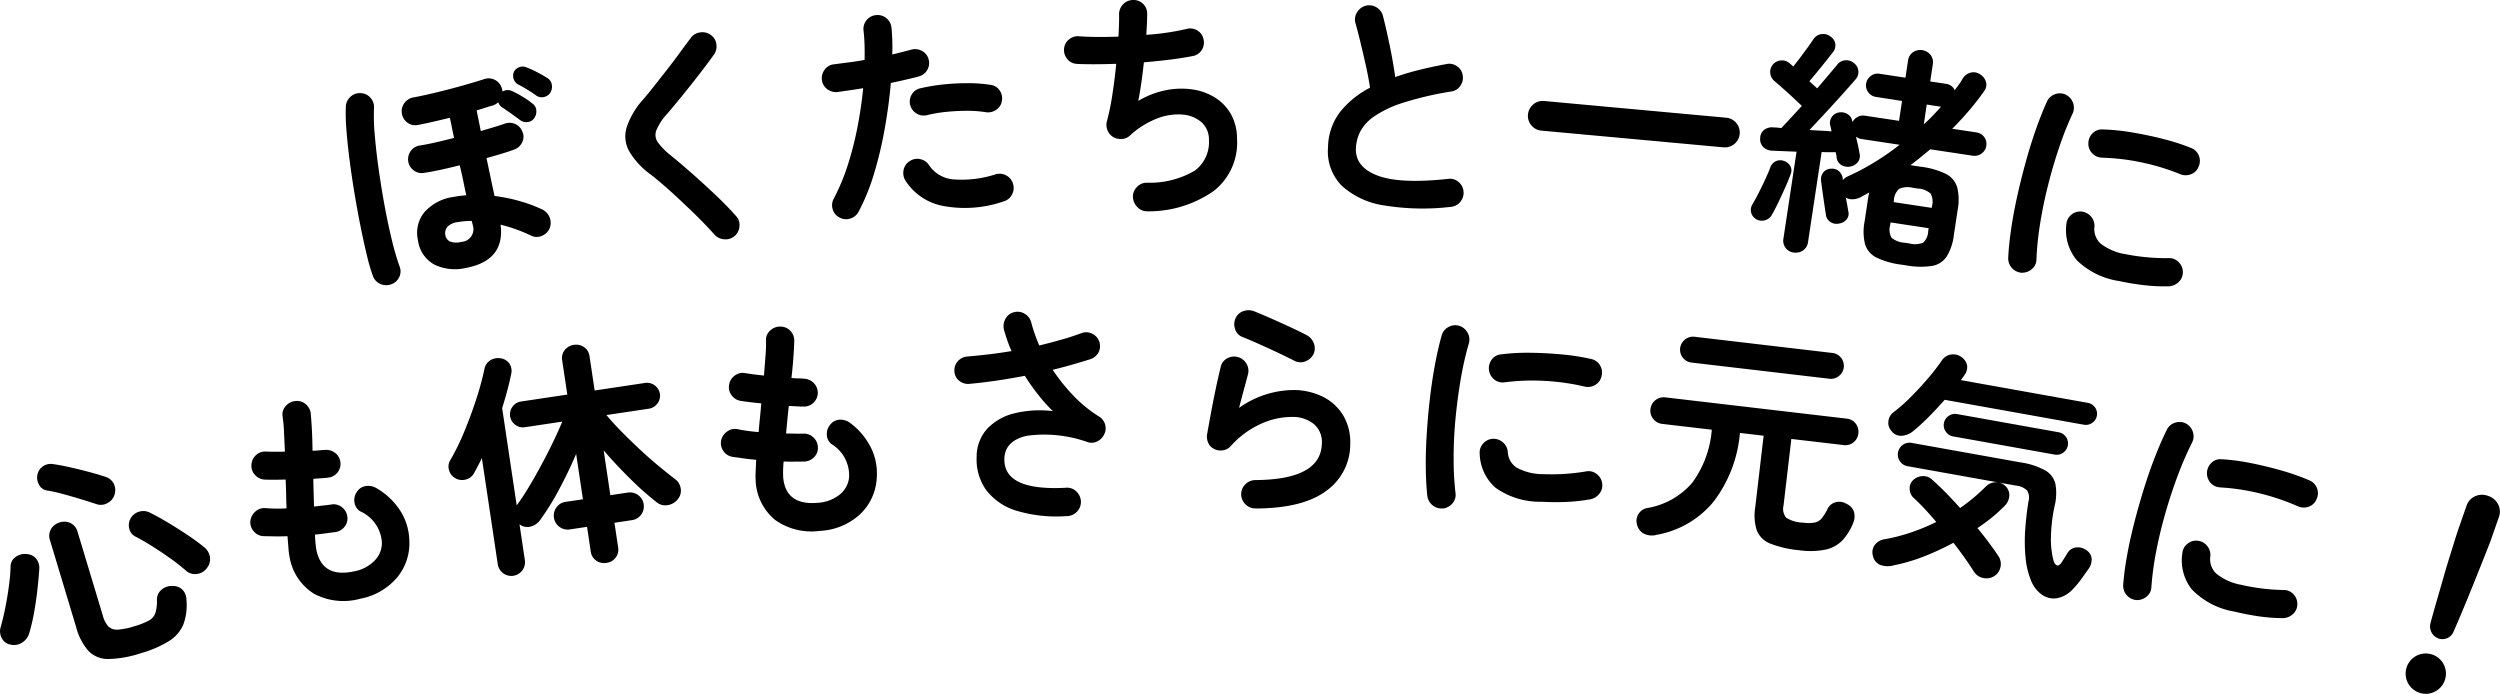
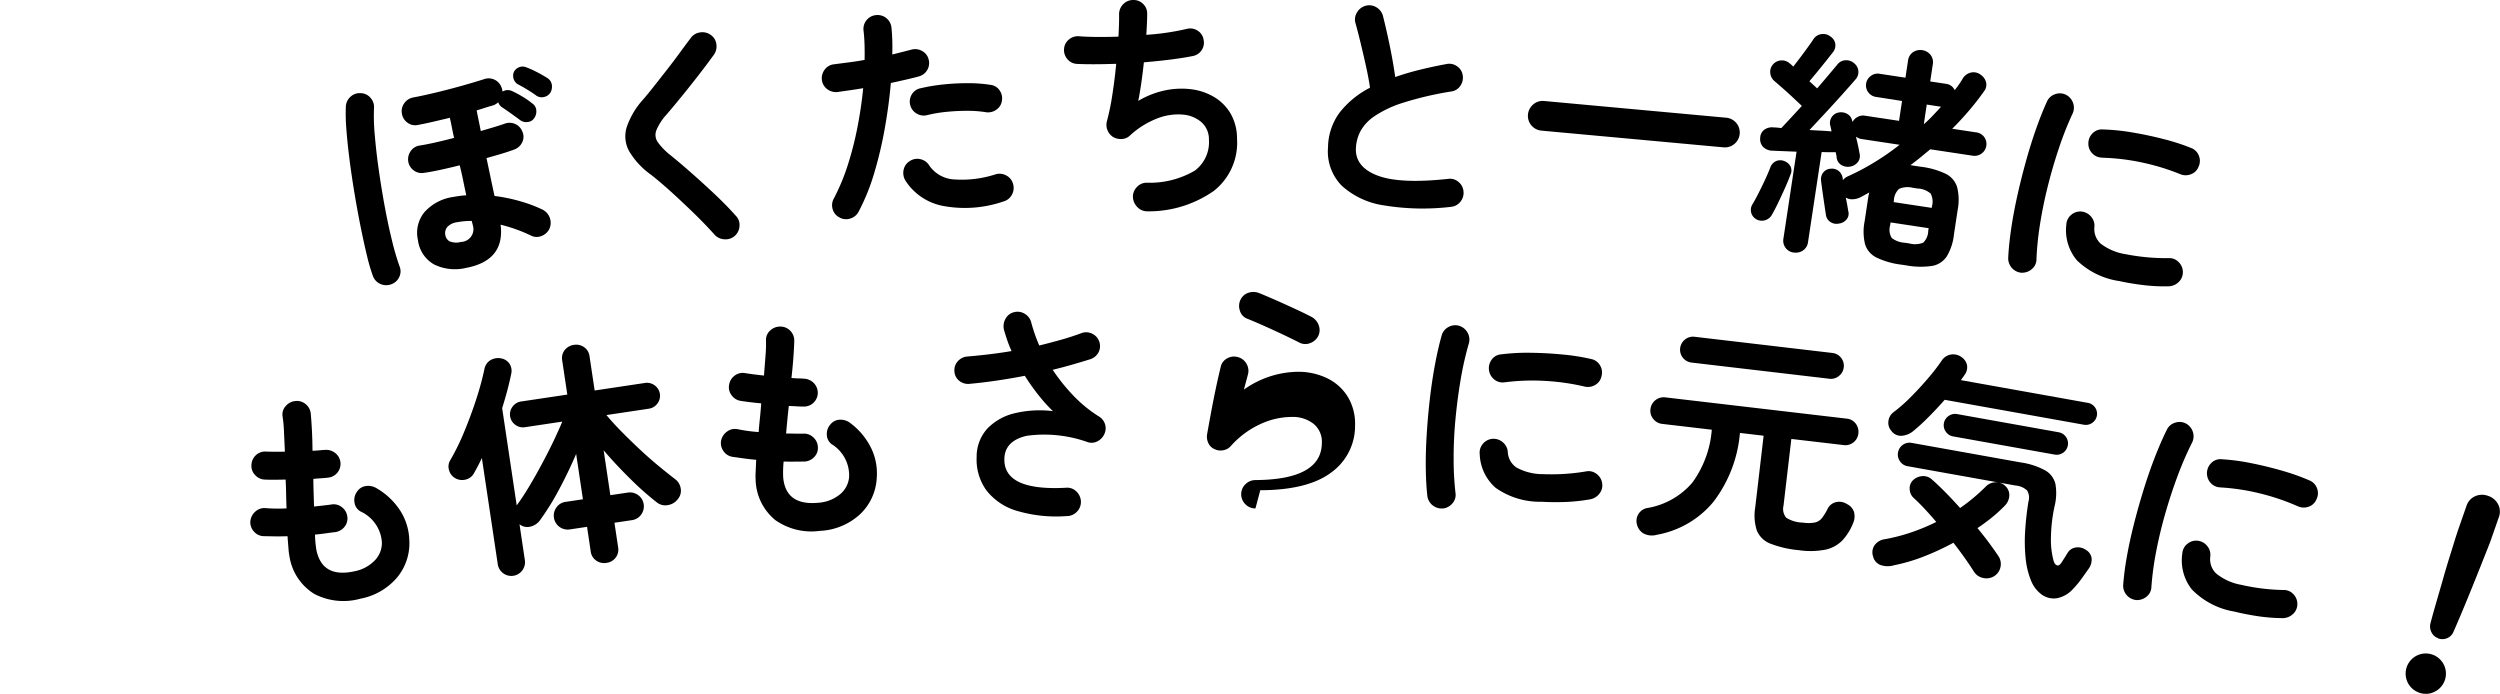
<svg xmlns="http://www.w3.org/2000/svg" width="227.283" height="63.08" viewBox="0 0 227.283 63.08">
  <defs>
    <clipPath id="a">
      <rect width="227.283" height="63.08" />
    </clipPath>
  </defs>
  <g transform="translate(-25.375 -142.043)">
    <g transform="translate(25.375 142.043)" clip-path="url(#a)">
      <path d="M33.412,25.426a1.3,1.3,0,0,1-.987-.024,1.249,1.249,0,0,1-.681-.714,16.181,16.181,0,0,1-.539-1.832q-.282-1.16-.577-2.624T30.07,17.19q-.263-1.579-.456-3.082t-.287-2.765a16.921,16.921,0,0,1-.049-2.078,1.257,1.257,0,0,1,.424-.887,1.21,1.21,0,0,1,.923-.325,1.174,1.174,0,0,1,.885.413,1.239,1.239,0,0,1,.329.933,18.292,18.292,0,0,0,.071,2.487q.126,1.5.371,3.21t.556,3.392q.316,1.679.662,3.066a22.15,22.15,0,0,0,.656,2.227,1.185,1.185,0,0,1-.023.987,1.248,1.248,0,0,1-.718.658m6.78-1.485a4.307,4.307,0,0,1-2.888-.313,2.953,2.953,0,0,1-1.473-2.217,2.962,2.962,0,0,1,.585-2.535,4.312,4.312,0,0,1,2.657-1.392,10.371,10.371,0,0,1,1.152-.149c-.093-.42-.186-.861-.28-1.325s-.2-.931-.317-1.4q-.96.245-1.831.43T36.37,15.3a1.185,1.185,0,0,1-.94-.241,1.228,1.228,0,0,1-.483-.827,1.285,1.285,0,0,1,.25-.943,1.2,1.2,0,0,1,.816-.48c.355-.052.8-.14,1.35-.262s1.13-.267,1.756-.427q-.111-.482-.2-.946t-.187-.883c-.515.126-1.028.246-1.538.364s-.969.214-1.377.29a1.157,1.157,0,0,1-.947-.217,1.237,1.237,0,0,1-.5-.846,1.217,1.217,0,0,1,.231-.928,1.253,1.253,0,0,1,.811-.512q.93-.174,2.12-.462t2.344-.613q1.152-.324,1.956-.584a1.243,1.243,0,0,1,1.6.751.681.681,0,0,1,.055.175c.013.062.026.13.038.2a.9.9,0,0,1,.89-.034,8.75,8.75,0,0,1,.91.485,6.984,6.984,0,0,1,.891.62.825.825,0,0,1,.374.6,1.06,1.06,0,0,1-.171.72.791.791,0,0,1-.6.374.921.921,0,0,1-.7-.175c-.219-.162-.485-.358-.8-.583s-.6-.423-.865-.592a.932.932,0,0,1-.323-.442,1.423,1.423,0,0,1-.45.28q-.335.085-.715.21t-.795.247c.056.3.116.6.183.917s.129.634.19.958q.664-.19,1.232-.362c.38-.114.7-.218.959-.31a1.245,1.245,0,0,1,1.6.75,1.12,1.12,0,0,1-.029.956,1.255,1.255,0,0,1-.72.649q-.449.171-1.1.368t-1.42.408q.2.946.384,1.829t.346,1.617a15.271,15.271,0,0,1,2.387.494,12.8,12.8,0,0,1,1.975.746,1.345,1.345,0,0,1,.63,1.739,1.31,1.31,0,0,1-.718.658A1.144,1.144,0,0,1,46.11,21a14.236,14.236,0,0,0-2.763-.991q.412,3.265-3.155,3.933m-.441-2.365a1.158,1.158,0,0,0,1.072-1.511,1.705,1.705,0,0,0-.042-.168,2.315,2.315,0,0,1-.054-.231,7.087,7.087,0,0,0-1.312.115,1.465,1.465,0,0,0-.921.446.865.865,0,0,0-.171.72.784.784,0,0,0,.4.581,1.611,1.611,0,0,0,1.026.048M46.6,8.278q-.33-.243-.824-.546c-.329-.2-.63-.371-.9-.508a.916.916,0,0,1-.3-1.146.926.926,0,0,1,.5-.4.852.852,0,0,1,.629.034,8.418,8.418,0,0,1,.943.425q.544.282.941.535A.87.87,0,0,1,48,7.262a1.074,1.074,0,0,1-.108.709.89.89,0,0,1-.566.422.878.878,0,0,1-.731-.115" transform="translate(2.164 0.417)" />
      <path d="M62.894,21.234a1.242,1.242,0,0,1-.934.321,1.29,1.29,0,0,1-.894-.4q-.852-.957-1.9-1.974T57.1,17.24q-1.021-.923-1.835-1.559a7.058,7.058,0,0,1-1.97-2.117,2.805,2.805,0,0,1-.246-2.166,7.137,7.137,0,0,1,1.485-2.531q.4-.459.95-1.156t1.168-1.485q.619-.789,1.192-1.574t1.04-1.4a1.238,1.238,0,0,1,.856-.507,1.28,1.28,0,0,1,.972.238,1.173,1.173,0,0,1,.5.836,1.286,1.286,0,0,1-.238.972q-.648.9-1.441,1.919T57.99,8.647q-.752.925-1.3,1.556a5.005,5.005,0,0,0-.936,1.446,1.163,1.163,0,0,0,.132,1.077,6.066,6.066,0,0,0,1.175,1.2q.817.659,1.873,1.588t2.133,1.944q1.078,1.015,1.906,1.951a1.155,1.155,0,0,1,.342.921,1.265,1.265,0,0,1-.419.906" transform="translate(3.915 0.201)" />
      <path d="M71.2,19.688a1.2,1.2,0,0,1-.642-.754,1.244,1.244,0,0,1,.1-.974,18.818,18.818,0,0,0,1.281-3.078,29.955,29.955,0,0,0,.879-3.459q.345-1.788.511-3.5c-.412.07-.813.133-1.2.188s-.757.107-1.1.159a1.326,1.326,0,0,1-.954-.249,1.221,1.221,0,0,1-.5-.839,1.3,1.3,0,0,1,.261-.954,1.18,1.18,0,0,1,.851-.477c.411-.055.856-.114,1.334-.174s.956-.135,1.438-.226q.014-.731-.006-1.4T73.362,2.69a1.239,1.239,0,0,1,.271-.944,1.227,1.227,0,0,1,.861-.466A1.267,1.267,0,0,1,75.9,2.413c.038.357.062.738.075,1.147s.014.843,0,1.3q.952-.234,1.715-.436a1.273,1.273,0,0,1,.975.107,1.181,1.181,0,0,1,.609.756,1.226,1.226,0,0,1-.117.976,1.241,1.241,0,0,1-.769.59c-.352.1-.743.192-1.175.293s-.887.2-1.368.306q-.169,1.97-.546,4.094a36.017,36.017,0,0,1-.965,4.089,19.009,19.009,0,0,1-1.415,3.506,1.256,1.256,0,0,1-.754.631,1.206,1.206,0,0,1-.974-.086m14.885-1.462a10.775,10.775,0,0,1-5.473.406,5.213,5.213,0,0,1-3.437-2.312,1.325,1.325,0,0,1-.161-.968,1.2,1.2,0,0,1,.561-.8,1.225,1.225,0,0,1,.968-.172,1.243,1.243,0,0,1,.8.57,2.936,2.936,0,0,0,2.26,1.27,9.914,9.914,0,0,0,3.778-.466,1.261,1.261,0,0,1,.987.117,1.23,1.23,0,0,1,.6.768,1.261,1.261,0,0,1-.118.987,1.227,1.227,0,0,1-.767.6m-1.594-8.118a10.451,10.451,0,0,0-1.678-.125,18.031,18.031,0,0,0-1.887.093,12.317,12.317,0,0,0-1.778.3,1.225,1.225,0,0,1-.945-.143,1.243,1.243,0,0,1-.578-.746,1.225,1.225,0,0,1,.12-.967,1.158,1.158,0,0,1,.769-.579,16.848,16.848,0,0,1,2.117-.355,21.235,21.235,0,0,1,2.242-.116,13.02,13.02,0,0,1,2.054.154,1.152,1.152,0,0,1,.821.506,1.231,1.231,0,0,1,.2.955,1.14,1.14,0,0,1-.506.8,1.3,1.3,0,0,1-.954.224" transform="translate(5.145 0.094)" />
      <path d="M97.709,19.209a1.207,1.207,0,0,1-.928-.342,1.392,1.392,0,0,1-.442-.907,1.237,1.237,0,0,1,.342-.939,1.21,1.21,0,0,1,.907-.41,8.09,8.09,0,0,0,4.377-1.1,3.221,3.221,0,0,0,1.282-2.8,2.083,2.083,0,0,0-.678-1.6,2.947,2.947,0,0,0-1.728-.695,5.214,5.214,0,0,0-2.325.364,7.754,7.754,0,0,0-2.47,1.56,1.152,1.152,0,0,1-.737.3,1.442,1.442,0,0,1-.787-.193,1.309,1.309,0,0,1-.5-.616,1.254,1.254,0,0,1-.054-.794,21.757,21.757,0,0,0,.5-2.435q.217-1.4.349-2.8-1.054.035-1.976.038t-1.611-.032a1.174,1.174,0,0,1-.855-.439,1.238,1.238,0,0,1-.3-.918,1.184,1.184,0,0,1,.439-.855,1.249,1.249,0,0,1,.919-.3q.71.055,1.645.062t1.943-.026c.024-.4.039-.77.049-1.107s.013-.634.009-.891a1.285,1.285,0,0,1,.342-.918A1.253,1.253,0,0,1,96.305,0a1.231,1.231,0,0,1,.929.331,1.194,1.194,0,0,1,.4.9q0,.366-.021.86t-.06,1.075a22.642,22.642,0,0,0,3.709-.546,1.215,1.215,0,0,1,.957.169,1.151,1.151,0,0,1,.538.8,1.238,1.238,0,0,1-.946,1.5q-.921.185-2.079.329t-2.4.249q-.1.946-.232,1.86t-.278,1.647a7.9,7.9,0,0,1,2.436-.957,7.188,7.188,0,0,1,2.4-.1,5.357,5.357,0,0,1,2.094.723,4.251,4.251,0,0,1,1.481,1.515,4.548,4.548,0,0,1,.568,2.259,5.568,5.568,0,0,1-2.1,4.734,10.311,10.311,0,0,1-5.989,1.865" transform="translate(6.661 0)" />
      <path d="M123.566,18.776a21.726,21.726,0,0,1-6.013-.129,7.274,7.274,0,0,1-3.877-1.79,4.425,4.425,0,0,1-1.255-3.486,5.424,5.424,0,0,1,1.077-3.2,8.341,8.341,0,0,1,2.739-2.23q-.119-.841-.358-1.926t-.5-2.159q-.261-1.073-.469-1.812a1.181,1.181,0,0,1,.155-.961,1.286,1.286,0,0,1,.785-.594,1.239,1.239,0,0,1,.993.156,1.293,1.293,0,0,1,.582.807q.317,1.258.618,2.72t.487,2.8q1.045-.369,2.217-.658t2.427-.521a1.208,1.208,0,0,1,.96.187,1.181,1.181,0,0,1,.529.815,1.29,1.29,0,0,1-.209.97,1.182,1.182,0,0,1-.815.517,30.131,30.131,0,0,0-4.4,1.028,9.931,9.931,0,0,0-2.616,1.235,3.955,3.955,0,0,0-1.277,1.392,3.717,3.717,0,0,0-.391,1.522q-.063,1.695,1.971,2.47t6.416.3a1.175,1.175,0,0,1,.946.282,1.246,1.246,0,0,1,.451.866,1.262,1.262,0,0,1-.294.945,1.218,1.218,0,0,1-.876.451" transform="translate(8.314 0.033)" />
      <path d="M130.57,11.244a1.35,1.35,0,0,1-.74-2.385,1.3,1.3,0,0,1,.987-.309l16.556,1.52a1.352,1.352,0,0,1-.247,2.693Z" transform="translate(9.566 0.632)" />
      <path d="M148.746,19.739a.966.966,0,0,1-.406-1.342c.176-.292.365-.64.571-1.044s.406-.815.6-1.234.351-.787.47-1.1a1.015,1.015,0,0,1,.523-.583.954.954,0,0,1,.74-.008,1.021,1.021,0,0,1,.568.477.865.865,0,0,1,.005.761q-.187.514-.482,1.176t-.6,1.3c-.2.426-.391.793-.568,1.1a1.061,1.061,0,0,1-.618.557,1.041,1.041,0,0,1-.805-.056m3.369,3.007a1.085,1.085,0,0,1-.934-1.293l1.191-7.879-1.176-.048c-.382-.013-.716-.028-1-.043a1.21,1.21,0,0,1-.842-.321,1.017,1.017,0,0,1-.286-.847.935.935,0,0,1,.386-.746,1.188,1.188,0,0,1,.844-.2c.1,0,.208.006.323.016s.235.025.363.044q.361-.38.843-.9t1.027-1.117q-.382-.359-.866-.814c-.324-.3-.637-.584-.936-.847s-.535-.464-.7-.606a1.074,1.074,0,0,1-.369-.718,1,1,0,0,1,.223-.759,1.052,1.052,0,0,1,.732-.389,1.032,1.032,0,0,1,.787.249,2.272,2.272,0,0,1,.344.313q.322-.408.689-.895c.244-.324.471-.636.684-.929s.362-.512.456-.658a1.035,1.035,0,0,1,.746-.475,1.064,1.064,0,0,1,.832.235.967.967,0,0,1,.421.672.994.994,0,0,1-.222.747l-.591.749q-.377.475-.788.977c-.275.334-.528.637-.757.906l.707.65q.578-.673,1.056-1.241l.769-.916a1,1,0,0,1,.734-.4,1.069,1.069,0,0,1,.786.26,1,1,0,0,1,.4.724.987.987,0,0,1-.256.754q-.448.52-1.166,1.323t-1.523,1.67q-.805.868-1.5,1.609c.358.025.707.045,1.044.06s.657.038.957.069a3.019,3.019,0,0,0-.115-.539.959.959,0,0,1,.124-.742.947.947,0,0,1,.665-.442,1.133,1.133,0,0,1,.771.139.908.908,0,0,1,.438.631l.029.091a1.111,1.111,0,0,1,.46-.452.987.987,0,0,1,.648-.119l3.122.471.273-1.805L159.6,8.6a1.036,1.036,0,0,1-.708-.421,1.018,1.018,0,0,1-.2-.78,1.052,1.052,0,0,1,.421-.7,1.018,1.018,0,0,1,.8-.205l2.357.357.234-1.55a1.082,1.082,0,0,1,.453-.769,1.2,1.2,0,0,1,1.593.242,1.084,1.084,0,0,1,.206.868l-.235,1.55,1.465.221a.987.987,0,0,1,.761.571c.143-.18.275-.357.394-.526s.229-.342.329-.517a1.164,1.164,0,0,1,.757-.557,1.055,1.055,0,0,1,.883.2,1.168,1.168,0,0,1,.492.694.968.968,0,0,1-.2.827q-.636.9-1.362,1.749t-1.518,1.64l2.209.333a1.052,1.052,0,0,1,.7.421,1.08,1.08,0,0,1-1.018,1.7l-3.886-.587-.894.735c-.3.244-.6.481-.911.709l.956.144a7.208,7.208,0,0,1,2.269.648,2.016,2.016,0,0,1,1.023,1.208,4.849,4.849,0,0,1,.044,2.081l-.34,2.251a4.817,4.817,0,0,1-.657,1.975,2.009,2.009,0,0,1-1.334.853,7.215,7.215,0,0,1-2.361-.054l-.424-.063a7.207,7.207,0,0,1-2.26-.645A2.011,2.011,0,0,1,158.6,22a4.828,4.828,0,0,1-.044-2.08l.34-2.252a1.582,1.582,0,0,1,.041-.2,1.71,1.71,0,0,0,.038-.178c-.126.069-.257.139-.391.214l-.39.212a1.753,1.753,0,0,1-.7.188,1.1,1.1,0,0,1-.651-.154c.05.239.1.468.135.683s.071.4.091.547a.815.815,0,0,1-.145.749,1.047,1.047,0,0,1-.7.383.992.992,0,0,1-.772-.139.911.911,0,0,1-.412-.649q-.055-.356-.141-.933t-.17-1.177q-.084-.6-.132-1a1,1,0,0,1,.213-.76.894.894,0,0,1,.647-.325.974.974,0,0,1,.722.186,1.062,1.062,0,0,1,.387.677l.016.176a1.185,1.185,0,0,1,.444-.346,21.489,21.489,0,0,0,2.371-1.249,22.923,22.923,0,0,0,2.342-1.623l-3.5-.529a.818.818,0,0,1-.248-.081c-.081-.041-.155-.081-.221-.12.072.286.139.571.2.856s.1.514.134.693a.906.906,0,0,1-.171.767,1.126,1.126,0,0,1-.7.4,1.168,1.168,0,0,1-.783-.14.919.919,0,0,1-.438-.7,1.232,1.232,0,0,0-.031-.222c-.018-.075-.033-.158-.049-.247-.189,0-.388,0-.6,0s-.437-.009-.681-.016l-1.237,8.177a1.082,1.082,0,0,1-.452.768,1.137,1.137,0,0,1-.843.187m10.083-.887.424.064a2,2,0,0,0,1.26-.071,1.525,1.525,0,0,0,.454-1.061l.038-.255-3.46-.523-.04.255a1.453,1.453,0,0,0,.141,1.151,2.067,2.067,0,0,0,1.184.439m-1.006-3.692,3.462.523.021-.149a1.569,1.569,0,0,0-.119-1.148,1.891,1.891,0,0,0-1.18-.461l-.424-.063a1.938,1.938,0,0,0-1.263.091,1.5,1.5,0,0,0-.475,1.058Zm2.743-7.081c.284-.246.555-.507.813-.779s.508-.541.752-.81l-1.3-.2Z" transform="translate(10.961 0.212)" />
      <path d="M171.245,24.213A1.31,1.31,0,0,1,170,22.883q.047-1.112.252-2.55t.553-3.014q.346-1.572.781-3.149t.934-3q.5-1.418,1-2.516a1.218,1.218,0,0,1,.718-.666,1.244,1.244,0,0,1,.983.029,1.307,1.307,0,0,1,.665.729,1.261,1.261,0,0,1-.031.992,29.35,29.35,0,0,0-1.235,3.116q-.573,1.7-1.019,3.482t-.714,3.494a27.219,27.219,0,0,0-.319,3.151,1.143,1.143,0,0,1-.4.881,1.318,1.318,0,0,1-.923.346m8.849.759a6.985,6.985,0,0,1-3.842-1.878,4.249,4.249,0,0,1-.968-3.248,1.208,1.208,0,0,1,.422-.875,1.253,1.253,0,0,1,.94-.321,1.294,1.294,0,0,1,.871.444,1.258,1.258,0,0,1,.321.94,1.809,1.809,0,0,0,.564,1.533,4.985,4.985,0,0,0,2.3.967,18.844,18.844,0,0,0,3.9.353,1.158,1.158,0,0,1,.906.375,1.258,1.258,0,0,1,.369.917,1.2,1.2,0,0,1-.393.892,1.353,1.353,0,0,1-.92.379,16.169,16.169,0,0,1-2.338-.118q-1.145-.142-2.132-.359M178.54,13.744a1.222,1.222,0,0,1-.895-.383,1.236,1.236,0,0,1-.357-.926,1.252,1.252,0,0,1,.386-.905,1.162,1.162,0,0,1,.924-.346,19.007,19.007,0,0,1,2.689.273q1.463.245,2.877.611a19.2,19.2,0,0,1,2.465.8,1.2,1.2,0,0,1,.7.693,1.23,1.23,0,0,1-.02,1,1.168,1.168,0,0,1-.692.694,1.288,1.288,0,0,1-.977-.005,20.443,20.443,0,0,0-3.461-1.059,19.9,19.9,0,0,0-3.643-.438" transform="translate(12.573 0.585)" />
-       <path d="M.968,55.7a1.093,1.093,0,0,1-.8-.577,1.3,1.3,0,0,1-.117-.986q.24-.836.433-1.8T.805,50.4a16.553,16.553,0,0,0,.157-1.787,1.067,1.067,0,0,1,.481-.9,1.442,1.442,0,0,1,.992-.243,1.173,1.173,0,0,1,.874.444,1.365,1.365,0,0,1,.261.942q-.058.847-.173,1.881t-.3,2.053a17.74,17.74,0,0,1-.442,1.884A1.5,1.5,0,0,1,2,55.522,1.325,1.325,0,0,1,.968,55.7M8.784,42.932q-.6-.2-1.413-.448t-1.633-.471a13.344,13.344,0,0,0-1.456-.324.968.968,0,0,1-.747-.549,1.319,1.319,0,0,1-.134-.89,1.211,1.211,0,0,1,.528-.775,1.249,1.249,0,0,1,.932-.18q.656.092,1.487.279t1.683.412q.854.227,1.526.449a1.25,1.25,0,0,1,.765.6,1.309,1.309,0,0,1,.1,1,1.237,1.237,0,0,1-.638.787,1.2,1.2,0,0,1-1,.11M12.8,56.483a10.162,10.162,0,0,1-2.937.526,2.471,2.471,0,0,1-1.81-.722,5.365,5.365,0,0,1-1.136-2.2L4.55,46.229a1.23,1.23,0,0,1,.091-1.037,1.347,1.347,0,0,1,.786-.6,1.333,1.333,0,0,1,.992.06,1.243,1.243,0,0,1,.64.816l2.288,7.589a2.386,2.386,0,0,0,.514,1,1.1,1.1,0,0,0,.858.279,6.334,6.334,0,0,0,1.5-.306,6.525,6.525,0,0,0,1.322-.522,1.263,1.263,0,0,0,.589-.694,3.746,3.746,0,0,0,.136-1.219,1.17,1.17,0,0,1,.417-.888,1.445,1.445,0,0,1,.986-.342,1.25,1.25,0,0,1,.924.349,1.324,1.324,0,0,1,.357.925,5.08,5.08,0,0,1-.274,2.213,3.285,3.285,0,0,1-1.284,1.509,9.928,9.928,0,0,1-2.59,1.118m6.027-7.763a1.287,1.287,0,0,1-.919.558,1.228,1.228,0,0,1-1-.294,17.057,17.057,0,0,0-1.4-1.1q-.815-.585-1.659-1.115t-1.56-.9a1.048,1.048,0,0,1-.543-.723,1.236,1.236,0,0,1,.135-.927,1.281,1.281,0,0,1,.741-.594,1.309,1.309,0,0,1,.987.073c.543.27,1.119.586,1.722.95s1.187.735,1.748,1.11,1.043.729,1.441,1.058a1.434,1.434,0,0,1,.561.9,1.3,1.3,0,0,1-.257,1.008" transform="translate(0 2.904)" />
      <path d="M31.169,51.926a5.712,5.712,0,0,1-4.186-.454,4.884,4.884,0,0,1-2.234-3.406,5.831,5.831,0,0,1-.091-.727c-.026-.317-.054-.684-.087-1.1-.406.015-.8.019-1.172.013l-1.027-.019a1.208,1.208,0,0,1-.877-.447,1.237,1.237,0,0,1-.3-.924,1.34,1.34,0,0,1,.461-.87,1.184,1.184,0,0,1,.911-.307,14.776,14.776,0,0,0,1.917.024q-.027-.631-.038-1.289T24.4,41.087q-.59.018-1.094.018c-.338,0-.616-.005-.839-.016a1.25,1.25,0,0,1-.865-.438,1.175,1.175,0,0,1-.308-.912,1.26,1.26,0,0,1,.423-.883,1.2,1.2,0,0,1,.923-.31c.177.005.411.01.706.012s.623,0,.988-.005q-.047-1.023-.085-1.861a11.63,11.63,0,0,0-.127-1.346,1.128,1.128,0,0,1,.289-.942,1.3,1.3,0,0,1,.88-.455,1.226,1.226,0,0,1,.942.29,1.26,1.26,0,0,1,.454.88c.034.36.068.831.1,1.418s.05,1.231.057,1.933c.232-.006.447-.02.639-.04s.371-.033.532-.039a1.31,1.31,0,0,1,.923.306,1.256,1.256,0,0,1,.155,1.78,1.25,1.25,0,0,1-.859.439c-.172.023-.373.04-.6.054s-.468.032-.713.057c0,.423.012.847.024,1.268s.024.839.039,1.245l.826-.091q.4-.042.739-.093a1.189,1.189,0,0,1,.939.224A1.248,1.248,0,0,1,30,44.4a1.182,1.182,0,0,1-.222.95,1.3,1.3,0,0,1-.845.513c-.287.032-.585.072-.9.117s-.634.083-.964.111a10.184,10.184,0,0,0,.137,1.442q.546,2.52,3.422,1.9a3.483,3.483,0,0,0,1.874-.989,2.281,2.281,0,0,0,.649-1.669A3.327,3.327,0,0,0,31.2,43.984a1.107,1.107,0,0,1-.54-.816,1.291,1.291,0,0,1,.237-.986,1.127,1.127,0,0,1,.813-.506,1.462,1.462,0,0,1,.969.207,6.316,6.316,0,0,1,2.163,2.068,5.268,5.268,0,0,1,.8,2.584,4.879,4.879,0,0,1-1.1,3.447,5.776,5.776,0,0,1-3.381,1.944" transform="translate(1.567 2.51)" />
      <path d="M52.338,49.014a1.263,1.263,0,0,1-.943-.206,1.186,1.186,0,0,1-.5-.839l-.333-2.231-1.572.236a1.268,1.268,0,0,1-1.211-2,1.21,1.21,0,0,1,.836-.506l1.572-.235-.615-4.121q-.693,1.624-1.566,3.254a23.115,23.115,0,0,1-1.725,2.777,1.49,1.49,0,0,1-.859.573,1.135,1.135,0,0,1-1-.21l.492,3.294a1.246,1.246,0,0,1-2.464.368l-1.45-9.687q-.164.351-.342.693t-.366.673a1.155,1.155,0,0,1-.747.589,1.234,1.234,0,0,1-.987-.134,1.179,1.179,0,0,1-.54-.712,1.1,1.1,0,0,1,.087-.87,21.04,21.04,0,0,0,1.29-2.627q.614-1.48,1.1-2.976a27.036,27.036,0,0,0,.735-2.705,1.2,1.2,0,0,1,.56-.832,1.391,1.391,0,0,1,.964-.156,1.154,1.154,0,0,1,.757.484,1.2,1.2,0,0,1,.153.944q-.151.739-.36,1.52t-.459,1.578l1.322,8.838q.524-.709,1.1-1.664t1.151-2.03Q47,39.018,47.487,38t.824-1.828l-3.4.509a1.146,1.146,0,0,1-.869-.218,1.167,1.167,0,0,1-.248-1.657,1.155,1.155,0,0,1,.767-.462l4.207-.629-.464-3.1a1.176,1.176,0,0,1,.228-.946,1.268,1.268,0,0,1,.841-.474,1.244,1.244,0,0,1,.923.209,1.183,1.183,0,0,1,.494.839l.464,3.1,4.566-.684a1.18,1.18,0,0,1,.89.216,1.166,1.166,0,0,1,.248,1.656A1.173,1.173,0,0,1,56.17,35l-3.845.576q.557.677,1.338,1.471t1.641,1.6q.859.807,1.713,1.514t1.543,1.234a1.3,1.3,0,0,1,.516.837,1.188,1.188,0,0,1-.264.993,1.4,1.4,0,0,1-.906.538A1.231,1.231,0,0,1,56.9,43.51a27.14,27.14,0,0,1-2.429-2.157q-1.3-1.282-2.4-2.571l.61,4.079,1.594-.238a1.267,1.267,0,0,1,1.2,2.013,1.234,1.234,0,0,1-.828.494l-1.593.237.334,2.232a1.191,1.191,0,0,1-.228.946,1.244,1.244,0,0,1-.821.469" transform="translate(2.808 2.158)" />
      <path d="M70.085,46.209a5.7,5.7,0,0,1-4.1-.962,4.884,4.884,0,0,1-1.8-3.653,5.74,5.74,0,0,1,0-.732c.015-.318.03-.686.05-1.105q-.609-.052-1.166-.131l-1.016-.144a1.207,1.207,0,0,1-.816-.551,1.234,1.234,0,0,1-.185-.954,1.34,1.34,0,0,1,.563-.807,1.183,1.183,0,0,1,.942-.194,14.77,14.77,0,0,0,1.9.259c.032-.421.073-.848.119-1.284s.085-.877.116-1.326q-.588-.053-1.089-.116c-.335-.042-.611-.081-.831-.118a1.247,1.247,0,0,1-.8-.541,1.182,1.182,0,0,1-.193-.942,1.261,1.261,0,0,1,.528-.825,1.2,1.2,0,0,1,.954-.2q.261.04.7.1c.292.038.618.076.982.114q.079-1.02.143-1.856a11.334,11.334,0,0,0,.038-1.352,1.132,1.132,0,0,1,.4-.9,1.3,1.3,0,0,1,.928-.344,1.229,1.229,0,0,1,.9.4,1.262,1.262,0,0,1,.344.928q-.014.541-.075,1.419t-.18,1.926q.348.034.64.039c.2,0,.372.013.532.028a1.3,1.3,0,0,1,.878.416,1.256,1.256,0,0,1-.062,1.785,1.253,1.253,0,0,1-.909.331q-.258,0-.606-.019c-.231-.015-.47-.026-.714-.033q-.072.633-.132,1.264t-.114,1.239c.288,0,.565.006.831.011s.514,0,.744,0a1.2,1.2,0,0,1,.9.339,1.244,1.244,0,0,1,.413.878,1.171,1.171,0,0,1-.336.915,1.3,1.3,0,0,1-.9.406q-.432,0-.905.006c-.316.008-.639,0-.971-.008a9.995,9.995,0,0,0-.04,1.449q.234,2.566,3.165,2.3a3.482,3.482,0,0,0,1.98-.752,2.282,2.282,0,0,0,.847-1.577,3.327,3.327,0,0,0-1.589-3,1.108,1.108,0,0,1-.437-.876,1.284,1.284,0,0,1,.355-.949,1.126,1.126,0,0,1,.869-.4,1.456,1.456,0,0,1,.935.325,6.286,6.286,0,0,1,1.9,2.318,5.281,5.281,0,0,1,.48,2.662,4.881,4.881,0,0,1-1.511,3.287,5.781,5.781,0,0,1-3.592,1.514" transform="translate(4.513 2.045)" />
      <path d="M91.083,44.961a12.56,12.56,0,0,1-4.63-.476A5.435,5.435,0,0,1,83.682,42.6a4.775,4.775,0,0,1-.867-3A3.794,3.794,0,0,1,83.8,37a5.046,5.046,0,0,1,2.494-1.386,9.773,9.773,0,0,1,3.454-.188,14.436,14.436,0,0,1-1.292-1.433,19.542,19.542,0,0,1-1.262-1.778q-1.258.242-2.531.431t-2.492.3a1.278,1.278,0,0,1-.935-.275,1.16,1.16,0,0,1-.441-.853,1.2,1.2,0,0,1,.308-.927,1.286,1.286,0,0,1,.886-.432q.942-.079,1.959-.2t2.042-.294a10.075,10.075,0,0,1-.4-1.005c-.114-.332-.212-.655-.3-.967a1.356,1.356,0,0,1,.157-.973,1.182,1.182,0,0,1,.772-.59,1.241,1.241,0,0,1,.985.156,1.279,1.279,0,0,1,.579.795,14.575,14.575,0,0,0,.725,2.078q1.042-.256,2.01-.529t1.795-.585a1.227,1.227,0,0,1,.978.027,1.254,1.254,0,0,1,.624,1.673,1.3,1.3,0,0,1-.739.653q-.785.245-1.646.494t-1.8.477a16.481,16.481,0,0,0,1.919,2.387,11.919,11.919,0,0,0,2.286,1.857,1.253,1.253,0,0,1,.554.709,1.222,1.222,0,0,1-.063.885,1.353,1.353,0,0,1-.619.657,1.137,1.137,0,0,1-.877.088,11.732,11.732,0,0,0-5.58-.58q-1.969.464-2.015,2.078-.079,2.948,5.6,2.642a1.173,1.173,0,0,1,.926.318,1.33,1.33,0,0,1,.433.9,1.266,1.266,0,0,1-.33.927,1.284,1.284,0,0,1-.886.432" transform="translate(5.975 1.951)" />
-       <path d="M106.581,44.281a1.256,1.256,0,0,1-.909-.375,1.287,1.287,0,0,1-.388-.906,1.261,1.261,0,0,1,.376-.909,1.285,1.285,0,0,1,.907-.388q6.014-.037,6.052-3.368a2.112,2.112,0,0,0-.731-1.727,3.034,3.034,0,0,0-1.991-.645,6.819,6.819,0,0,0-2.854.644,8.129,8.129,0,0,0-2.7,2,1.2,1.2,0,0,1-.725.39,1.239,1.239,0,0,1-.8-.129,1.076,1.076,0,0,1-.531-.553,1.342,1.342,0,0,1-.1-.785q.159-.9.354-1.95t.422-2.133q.227-1.081.452-2a1.153,1.153,0,0,1,.579-.8,1.264,1.264,0,0,1,.978-.128,1.249,1.249,0,0,1,.787.6,1.236,1.236,0,0,1,.14.978q-.156.6-.369,1.381t-.438,1.66a8.667,8.667,0,0,1,4.9-1.621,6.051,6.051,0,0,1,2.763.633,4.485,4.485,0,0,1,1.818,1.7,4.74,4.74,0,0,1,.626,2.521,5.2,5.2,0,0,1-2.153,4.293q-2.125,1.608-6.463,1.623m3.589-13.405q-.685-.351-1.549-.759t-1.731-.793q-.867-.387-1.529-.651a1.094,1.094,0,0,1-.635-.716,1.308,1.308,0,0,1,.053-.988,1.2,1.2,0,0,1,.739-.645,1.416,1.416,0,0,1,.987.044c.47.19.979.408,1.529.65s1.1.493,1.656.749,1.06.5,1.516.738a1.377,1.377,0,0,1,.668.727,1.255,1.255,0,0,1,0,.977,1.328,1.328,0,0,1-.716.679,1.185,1.185,0,0,1-.988-.011" transform="translate(7.556 1.942)" />
+       <path d="M106.581,44.281a1.256,1.256,0,0,1-.909-.375,1.287,1.287,0,0,1-.388-.906,1.261,1.261,0,0,1,.376-.909,1.285,1.285,0,0,1,.907-.388q6.014-.037,6.052-3.368a2.112,2.112,0,0,0-.731-1.727,3.034,3.034,0,0,0-1.991-.645,6.819,6.819,0,0,0-2.854.644,8.129,8.129,0,0,0-2.7,2,1.2,1.2,0,0,1-.725.39,1.239,1.239,0,0,1-.8-.129,1.076,1.076,0,0,1-.531-.553,1.342,1.342,0,0,1-.1-.785q.159-.9.354-1.95t.422-2.133q.227-1.081.452-2a1.153,1.153,0,0,1,.579-.8,1.264,1.264,0,0,1,.978-.128,1.249,1.249,0,0,1,.787.6,1.236,1.236,0,0,1,.14.978q-.156.6-.369,1.381a8.667,8.667,0,0,1,4.9-1.621,6.051,6.051,0,0,1,2.763.633,4.485,4.485,0,0,1,1.818,1.7,4.74,4.74,0,0,1,.626,2.521,5.2,5.2,0,0,1-2.153,4.293q-2.125,1.608-6.463,1.623m3.589-13.405q-.685-.351-1.549-.759t-1.731-.793q-.867-.387-1.529-.651a1.094,1.094,0,0,1-.635-.716,1.308,1.308,0,0,1,.053-.988,1.2,1.2,0,0,1,.739-.645,1.416,1.416,0,0,1,.987.044c.47.19.979.408,1.529.65s1.1.493,1.656.749,1.06.5,1.516.738a1.377,1.377,0,0,1,.668.727,1.255,1.255,0,0,1,0,.977,1.328,1.328,0,0,1-.716.679,1.185,1.185,0,0,1-.988-.011" transform="translate(7.556 1.942)" />
      <path d="M122.276,44.186a1.311,1.311,0,0,1-1.437-1.122q-.124-1.107-.142-2.559t.085-3.063q.1-1.608.287-3.23t.464-3.1q.274-1.479.606-2.642a1.22,1.22,0,0,1,.608-.769,1.251,1.251,0,0,1,.976-.121,1.318,1.318,0,0,1,.768.618,1.262,1.262,0,0,1,.121.987,29.415,29.415,0,0,0-.742,3.268q-.3,1.769-.473,3.6t-.168,3.561a27.1,27.1,0,0,0,.168,3.163,1.148,1.148,0,0,1-.262.931,1.328,1.328,0,0,1-.859.484m8.861-.609a6.989,6.989,0,0,1-4.085-1.266A4.251,4.251,0,0,1,125.6,39.25a1.21,1.21,0,0,1,.284-.929,1.251,1.251,0,0,1,.878-.463,1.289,1.289,0,0,1,.928.306,1.25,1.25,0,0,1,.462.88,1.8,1.8,0,0,0,.794,1.426,4.967,4.967,0,0,0,2.415.6,18.748,18.748,0,0,0,3.911-.25,1.159,1.159,0,0,1,.954.232,1.254,1.254,0,0,1,.506.85,1.2,1.2,0,0,1-.251.942,1.36,1.36,0,0,1-.851.517,16.536,16.536,0,0,1-2.328.243q-1.155.034-2.162-.028m-3.261-10.857a1.216,1.216,0,0,1-.942-.242,1.312,1.312,0,0,1-.252-1.813,1.156,1.156,0,0,1,.859-.484,19.049,19.049,0,0,1,2.7-.144q1.484.019,2.939.162a19.488,19.488,0,0,1,2.556.407,1.2,1.2,0,0,1,.8.578,1.238,1.238,0,0,1,.132.987,1.173,1.173,0,0,1-.577.794,1.292,1.292,0,0,1-.967.143,20.464,20.464,0,0,0-3.584-.513,19.817,19.817,0,0,0-3.666.126" transform="translate(8.926 2.036)" />
      <path d="M140.321,46.527a1.614,1.614,0,0,1-1.172-.149,1.28,1.28,0,0,1-.575-.813,1.193,1.193,0,0,1,1.019-1.5,6.88,6.88,0,0,0,4.01-2.288,9.351,9.351,0,0,0,1.775-4.819l-4.5-.527a1.189,1.189,0,0,1-.823-.454,1.156,1.156,0,0,1-.253-.885,1.211,1.211,0,0,1,1.359-1.073l16.491,1.933a1.15,1.15,0,0,1,.812.452,1.207,1.207,0,0,1,.239.9,1.175,1.175,0,0,1-.439.8,1.153,1.153,0,0,1-.895.251l-4.758-.557-.711,6.058a1.26,1.26,0,0,0,.24,1.1,2.924,2.924,0,0,0,1.5.447,3.338,3.338,0,0,0,1.115-.01,1.131,1.131,0,0,0,.629-.391,4.868,4.868,0,0,0,.522-.847,1.133,1.133,0,0,1,.72-.6,1.261,1.261,0,0,1,1.019.152,1.229,1.229,0,0,1,.662.725,1.525,1.525,0,0,1-.06.968,5.033,5.033,0,0,1-.989,1.614,3.036,3.036,0,0,1-1.537.846,7.191,7.191,0,0,1-2.44.049,9.465,9.465,0,0,1-2.579-.594,2.162,2.162,0,0,1-1.224-1.182,4.434,4.434,0,0,1-.152-2.1l.765-6.529-2.154-.252a11.951,11.951,0,0,1-2.423,6.279,8.639,8.639,0,0,1-5.2,2.992m3.222-15.669a1.177,1.177,0,0,1-.586-2.1,1.149,1.149,0,0,1,.861-.246L156.34,29.98a1.174,1.174,0,0,1,1.036,1.31,1.153,1.153,0,0,1-.438.782,1.125,1.125,0,0,1-.873.253Z" transform="translate(10.246 2.108)" />
      <path d="M160.371,49.2a1.994,1.994,0,0,1-1.177-.069,1.11,1.11,0,0,1-.634-.779,1.137,1.137,0,0,1,.147-1.011,1.367,1.367,0,0,1,.936-.541,16.334,16.334,0,0,0,2.392-.62,18.861,18.861,0,0,0,2.275-.946q-.522-.617-1.035-1.166c-.34-.367-.668-.694-.981-.984a1.113,1.113,0,0,1-.4-.823,1.011,1.011,0,0,1,.273-.793,1.316,1.316,0,0,1,.878-.4,1.129,1.129,0,0,1,.863.3c.378.329.787.72,1.231,1.168s.889.928,1.338,1.429a16.911,16.911,0,0,0,2.307-1.922,1.3,1.3,0,0,1,.9-.416,1.193,1.193,0,0,1,.918.35,1.122,1.122,0,0,1,.346.88,1.39,1.39,0,0,1-.427.917A13.614,13.614,0,0,1,169.4,44.8q-.625.509-1.346.992.575.691,1.058,1.346t.862,1.222a1.3,1.3,0,0,1,.171.991,1.279,1.279,0,0,1-.607.83,1.31,1.31,0,0,1-1,.137,1.282,1.282,0,0,1-.821-.594q-.358-.567-.828-1.229t-1.02-1.371a23.55,23.55,0,0,1-2.736,1.267,16.139,16.139,0,0,1-2.762.8m-.125-12.219a1.105,1.105,0,0,1-.289-.891,1.185,1.185,0,0,1,.464-.824,14.22,14.22,0,0,0,1.567-1.377q.812-.815,1.556-1.686a18.412,18.412,0,0,0,1.248-1.61,1.235,1.235,0,0,1,.844-.569,1.261,1.261,0,0,1,.944.213,1.2,1.2,0,0,1,.523.738,1.145,1.145,0,0,1-.228.909c-.042.066-.09.137-.148.214s-.116.161-.176.251l11.522,2.063a1.018,1.018,0,0,1,.669.415,1,1,0,0,1-.252,1.406.994.994,0,0,1-.772.168l-12.643-2.264q-.714.812-1.47,1.57a18.367,18.367,0,0,1-1.421,1.3,1.847,1.847,0,0,1-1,.4,1.068,1.068,0,0,1-.939-.418m16.531,14.305a2.629,2.629,0,0,1-1.454.874,1.861,1.861,0,0,1-1.4-.305A2.891,2.891,0,0,1,172.9,50.5a7.2,7.2,0,0,1-.47-2.005,14.89,14.89,0,0,1-.038-2.472,26.651,26.651,0,0,1,.3-2.652,1.237,1.237,0,0,0-.127-1,1.687,1.687,0,0,0-1.012-.444l-9.852-1.763a1.019,1.019,0,0,1-.694-.451,1.05,1.05,0,0,1-.174-.8,1.064,1.064,0,0,1,1.247-.867L172,39.824a6.572,6.572,0,0,1,2.217.725,1.927,1.927,0,0,1,.931,1.258,4.954,4.954,0,0,1-.092,2.034,14.441,14.441,0,0,0-.321,2.768,7.471,7.471,0,0,0,.245,2.173c.074.231.183.363.321.4s.281-.069.426-.305c.1-.158.192-.3.274-.431s.162-.263.244-.394a1.035,1.035,0,0,1,.766-.5,1.285,1.285,0,0,1,.919.231,1.027,1.027,0,0,1,.5.744,1.394,1.394,0,0,1-.226.9q-.3.427-.672.948a8.469,8.469,0,0,1-.753.913M165.835,37.455a1,1,0,0,1-.655-.423,1.011,1.011,0,0,1,.257-1.437,1,1,0,0,1,.761-.17l9.239,1.654a1.031,1.031,0,1,1-.363,2.03Z" transform="translate(11.723 2.219)" />
      <path d="M180.933,51.91a1.309,1.309,0,0,1-1.2-1.368A25.3,25.3,0,0,1,180.062,48q.251-1.432.647-2.993t.88-3.124q.482-1.561,1.027-2.963t1.083-2.485a1.217,1.217,0,0,1,.739-.644,1.261,1.261,0,0,1,.982.06,1.318,1.318,0,0,1,.641.75,1.261,1.261,0,0,1-.063.992,30.107,30.107,0,0,0-1.332,3.075q-.625,1.682-1.127,3.448t-.824,3.47a27,27,0,0,0-.417,3.14,1.147,1.147,0,0,1-.431.866,1.322,1.322,0,0,1-.933.318m8.823,1.035a6.981,6.981,0,0,1-3.781-2,4.25,4.25,0,0,1-.866-3.277,1.209,1.209,0,0,1,.45-.861,1.248,1.248,0,0,1,.949-.291,1.293,1.293,0,0,1,.856.47,1.257,1.257,0,0,1,.291.949,1.805,1.805,0,0,0,.517,1.549,4.967,4.967,0,0,0,2.263,1.037,18.717,18.717,0,0,0,3.89.476,1.165,1.165,0,0,1,.9.4,1.255,1.255,0,0,1,.34.928,1.193,1.193,0,0,1-.421.878,1.351,1.351,0,0,1-.931.351,16.174,16.174,0,0,1-2.334-.19q-1.141-.179-2.119-.426m-1.2-11.271a1.223,1.223,0,0,1-.882-.411,1.311,1.311,0,0,1,.086-1.828,1.155,1.155,0,0,1,.933-.318,19.051,19.051,0,0,1,2.68.357q1.455.29,2.858.7a19.493,19.493,0,0,1,2.439.871,1.207,1.207,0,0,1,.682.715,1.235,1.235,0,0,1-.052,1,1.17,1.17,0,0,1-.713.672,1.3,1.3,0,0,1-.977-.037,20.412,20.412,0,0,0-3.427-1.166,19.8,19.8,0,0,0-3.627-.552" transform="translate(13.292 2.642)" />
      <path d="M204.876,59.876a1.832,1.832,0,1,1,1.394-.081,1.76,1.76,0,0,1-1.394.081m1.731-4.947A1.065,1.065,0,0,1,206,54.4a1.14,1.14,0,0,1-.1-.831q.208-.791.5-1.8t.6-2.077q.3-1.065.6-2.032t.528-1.7q.234-.736.355-1.081l.7-2.007a1.41,1.41,0,0,1,.764-.847,1.521,1.521,0,0,1,1.187-.041,1.549,1.549,0,0,1,.921.779,1.418,1.418,0,0,1,.069,1.139l-.7,2.006q-.121.346-.407,1.064c-.19.479-.411,1.032-.659,1.657s-.512,1.28-.79,1.965-.553,1.351-.825,2-.519,1.222-.739,1.722a1.069,1.069,0,0,1-.573.6,1.1,1.1,0,0,1-.829.027" transform="translate(15.061 3.097)" />
    </g>
  </g>
</svg>